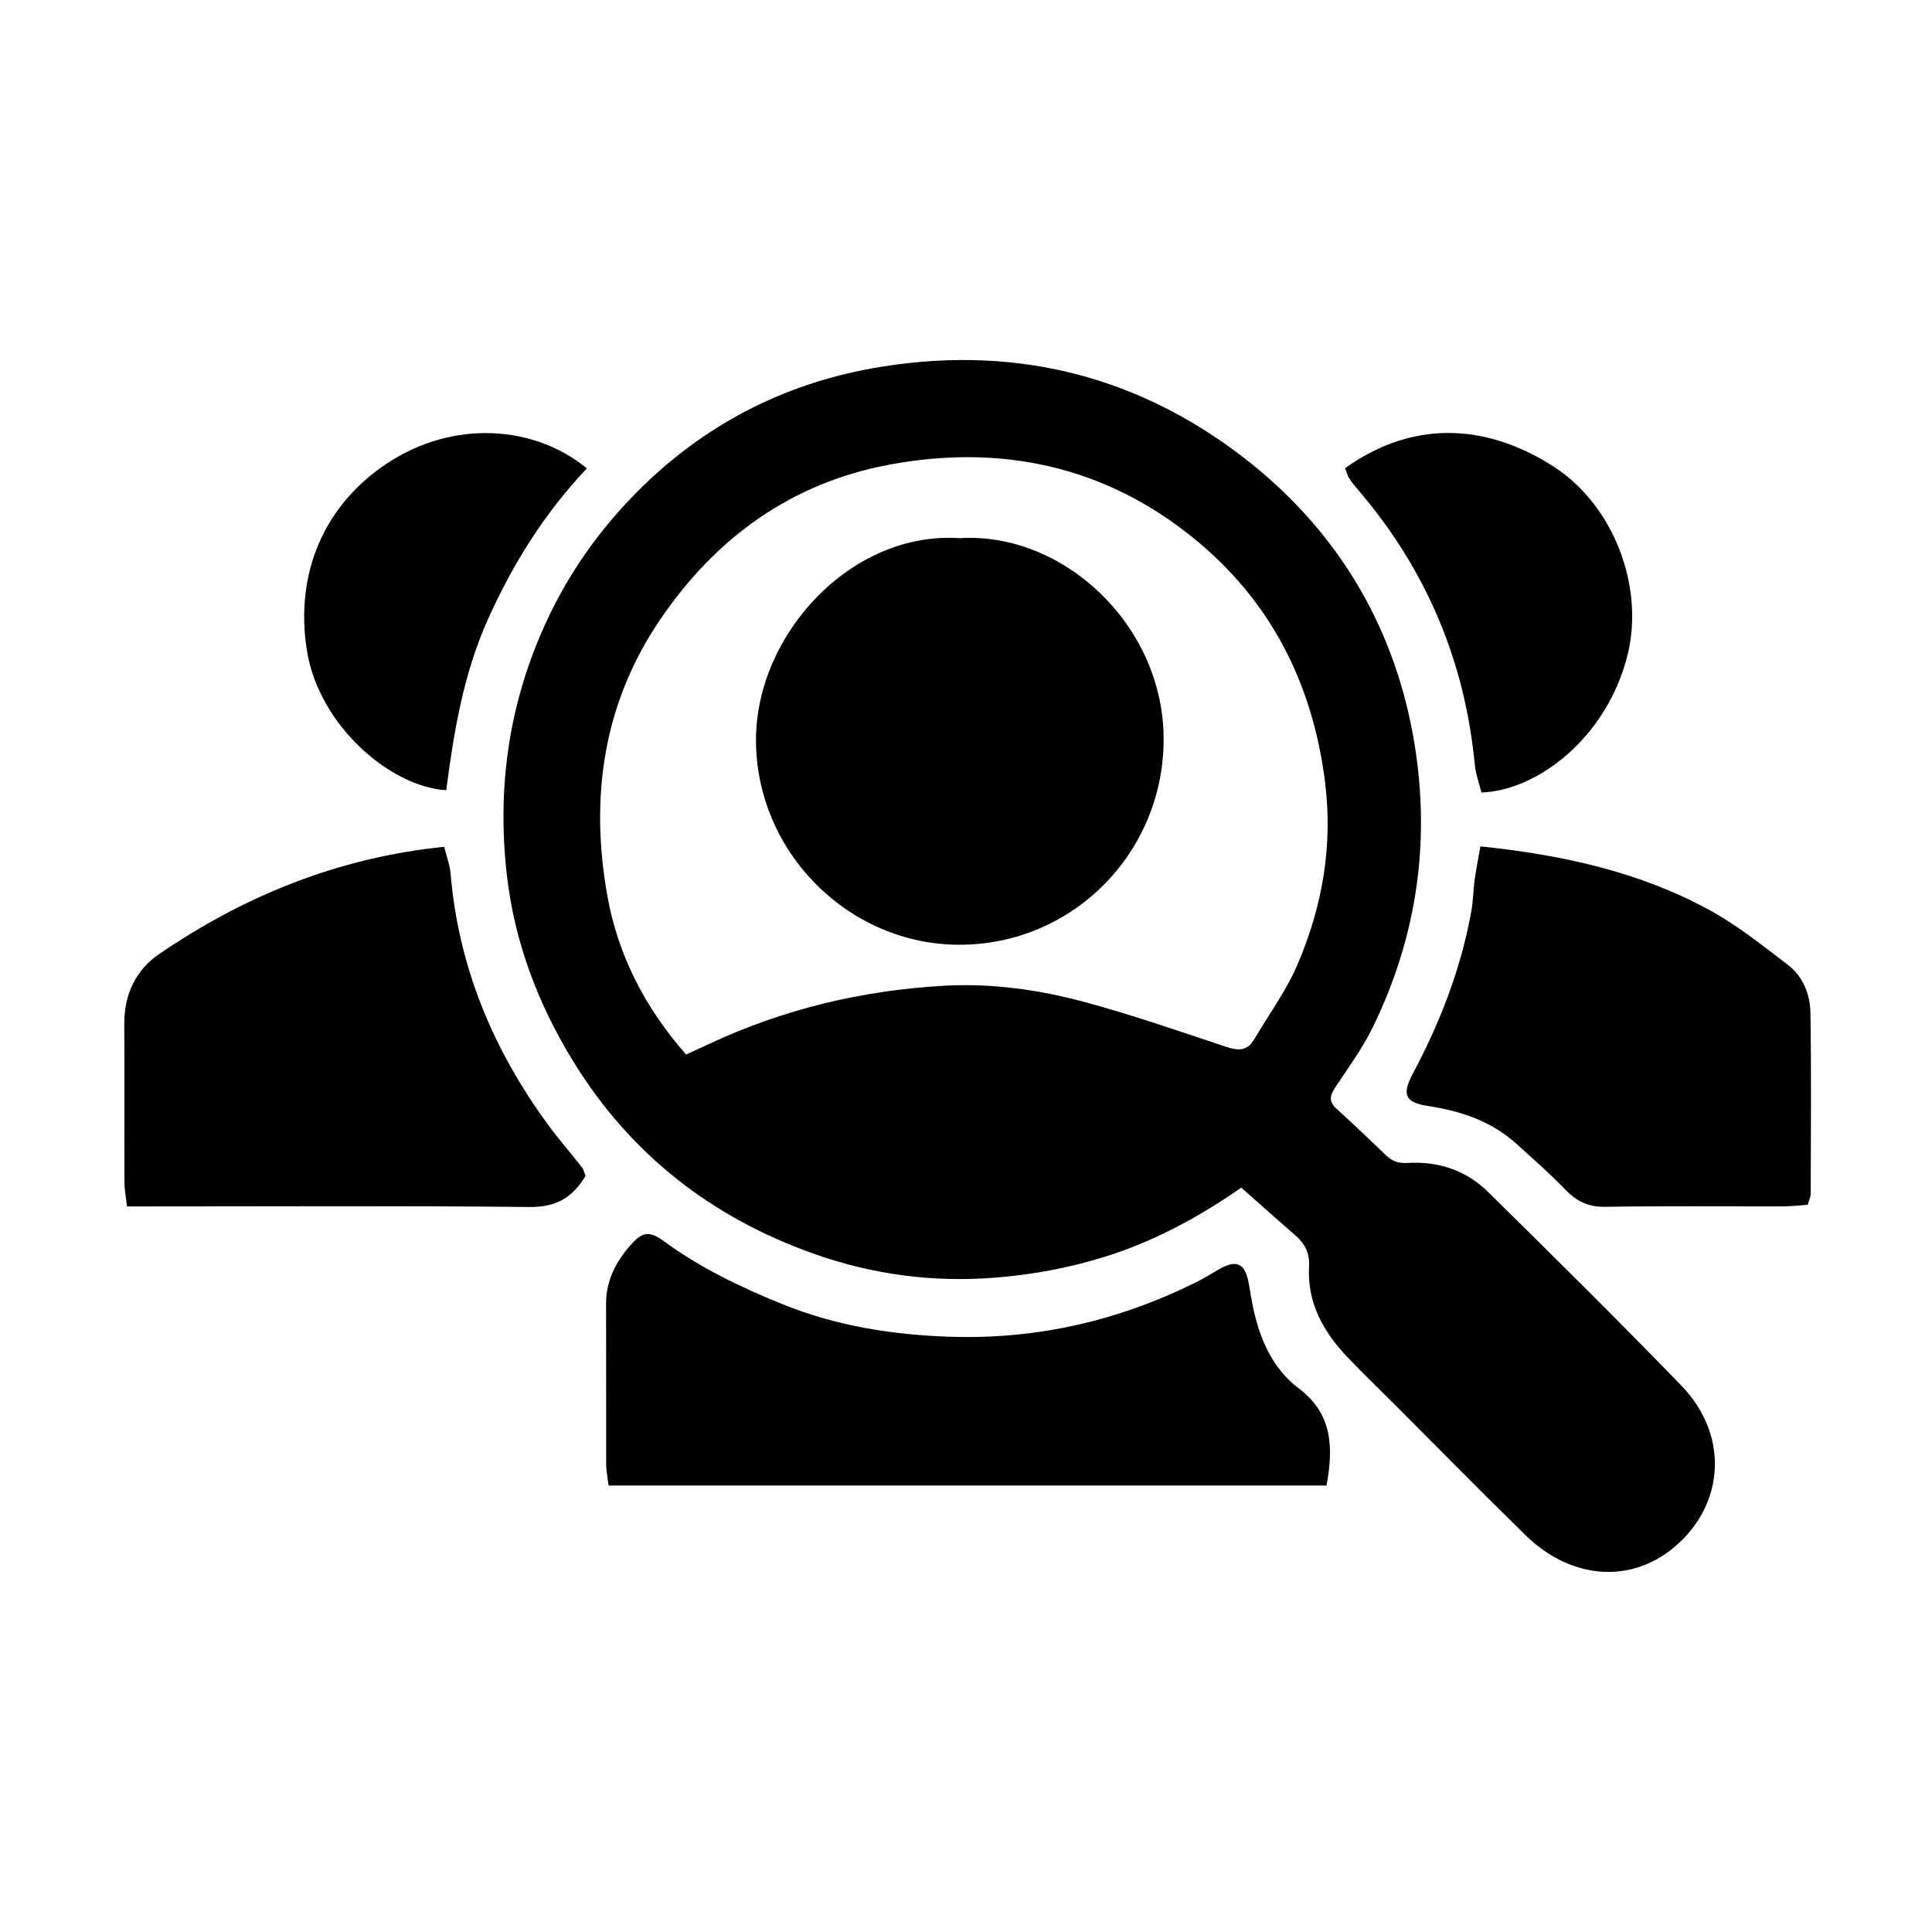
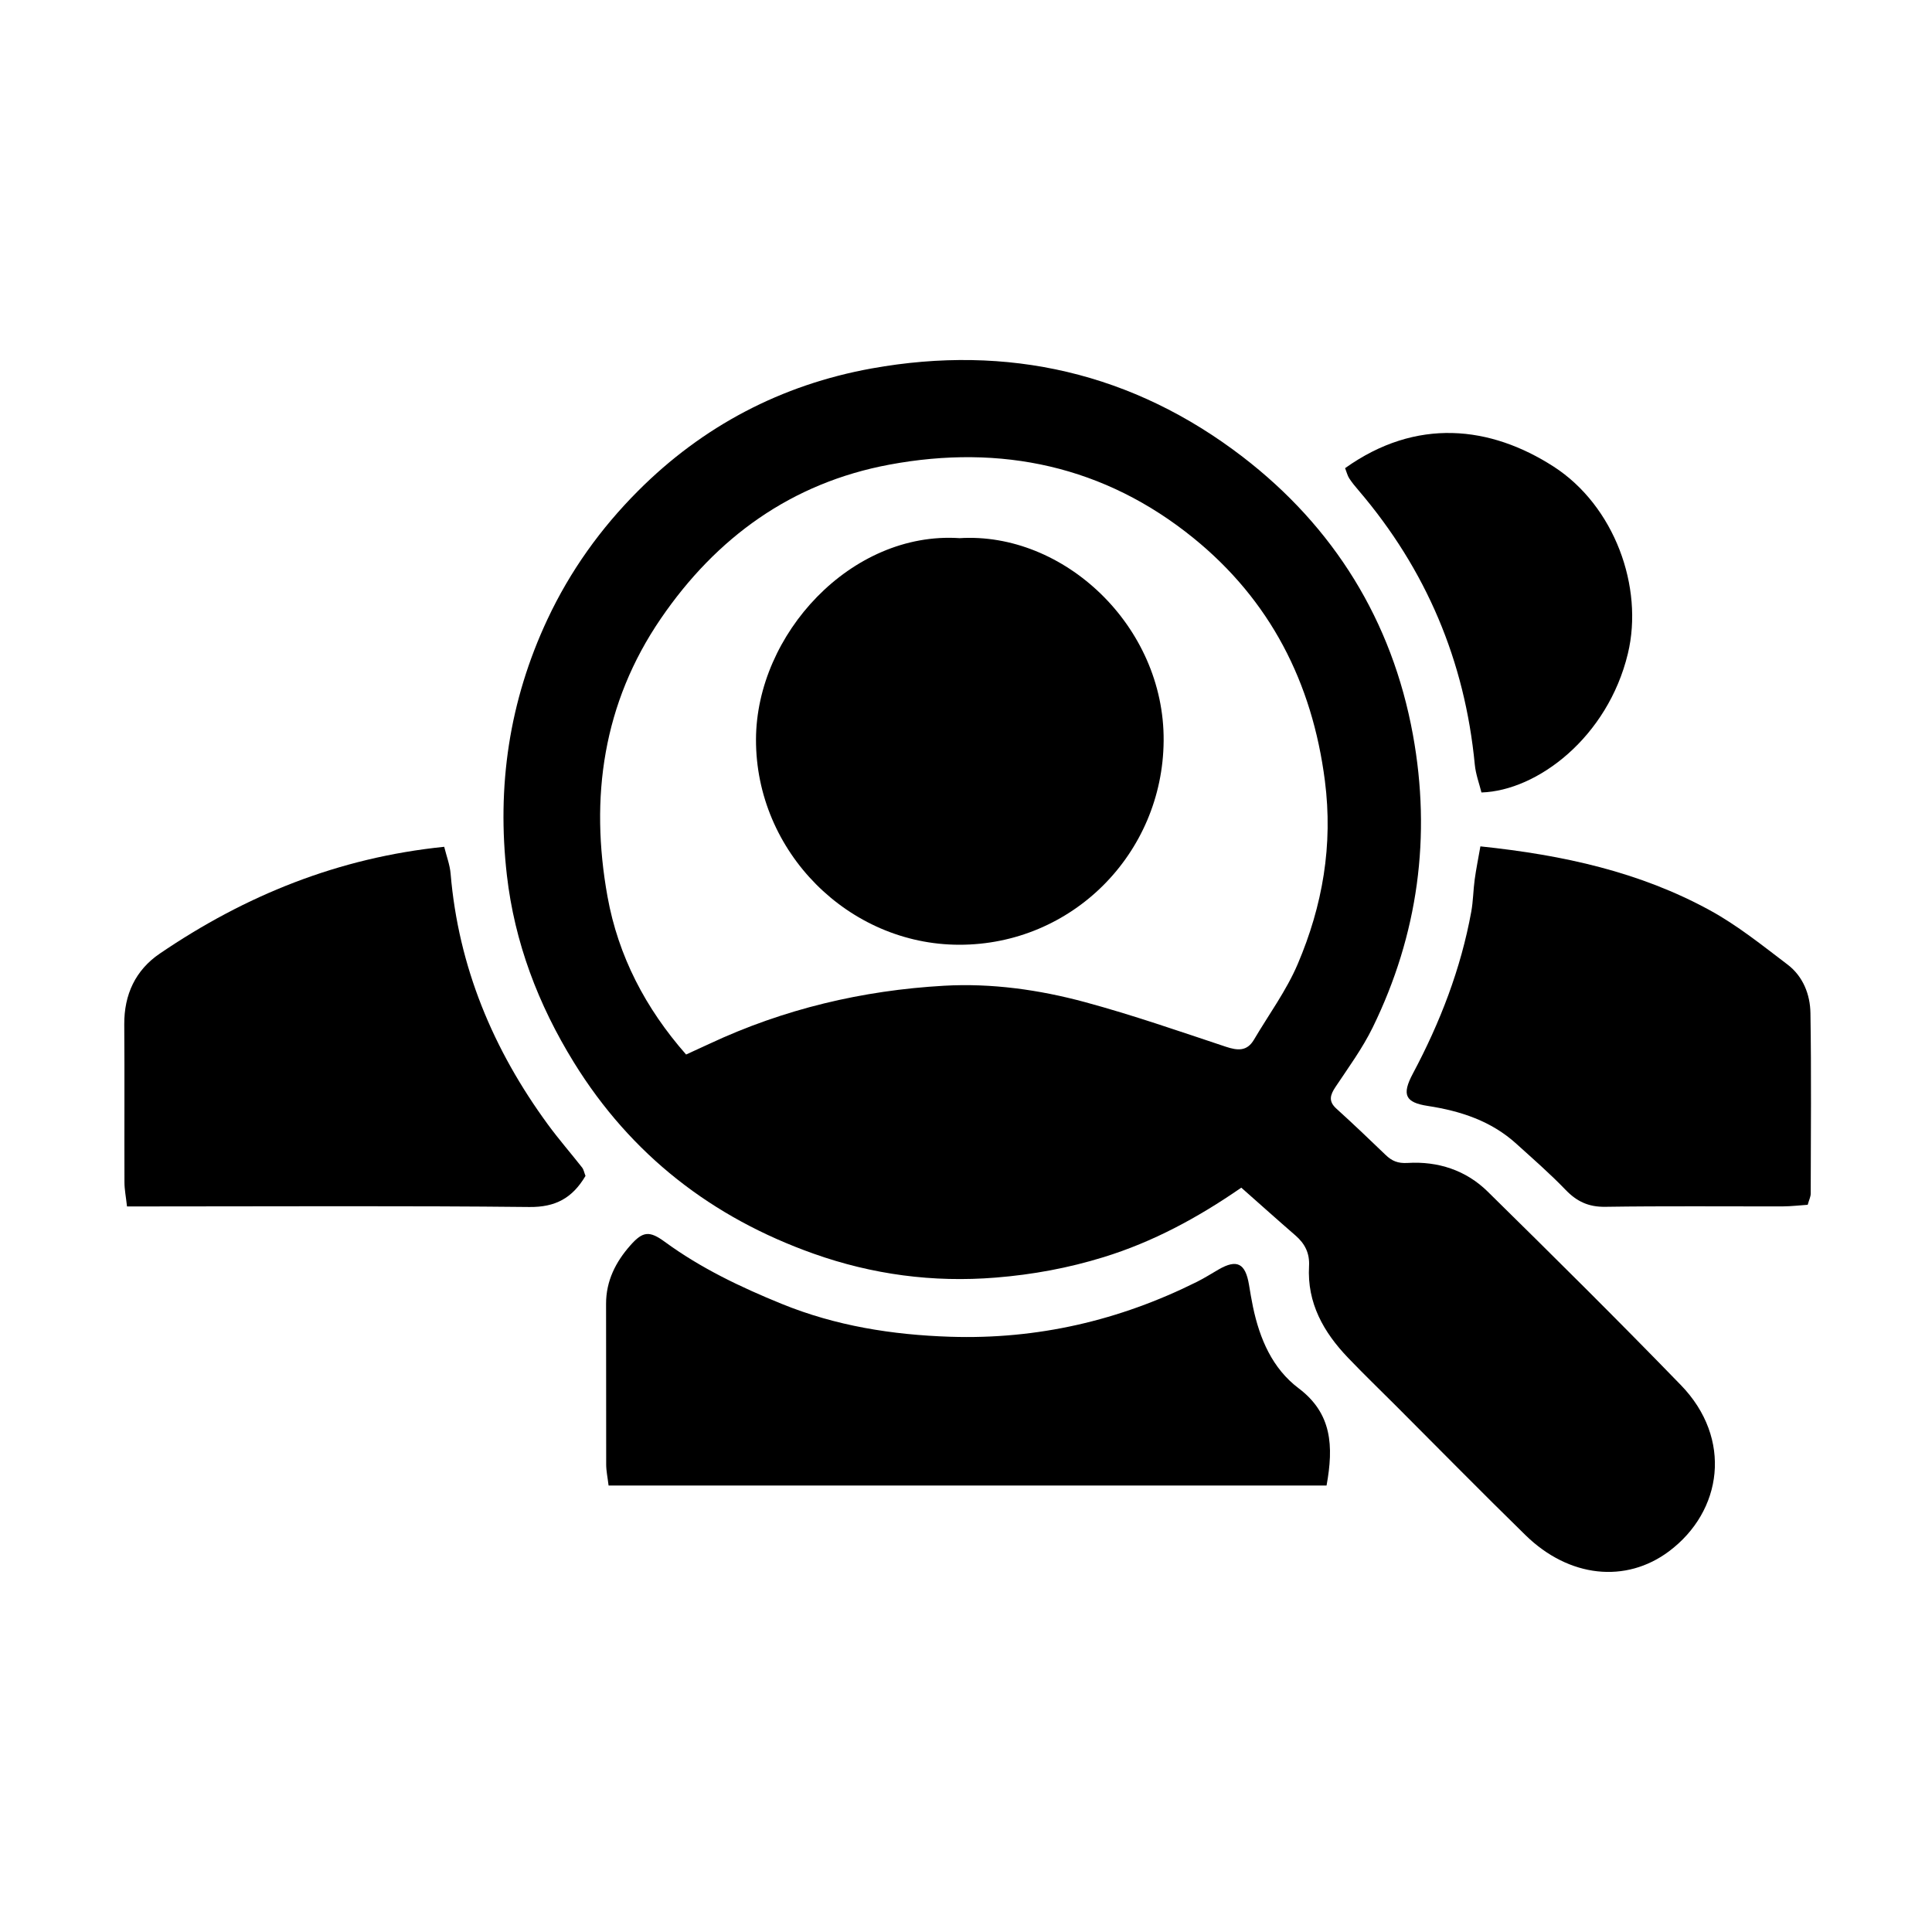
<svg xmlns="http://www.w3.org/2000/svg" id="Ebene_1" data-name="Ebene 1" viewBox="0 0 500 500">
  <defs>
    <style> .cls-1 { fill: none; } </style>
  </defs>
  <rect class="cls-1" x=".42" width="500" height="500" />
  <rect class="cls-1" x=".42" width="500" height="500" />
  <g>
    <path d="m321.23,307.38c-11.32,7.82-22.9,14.05-35.62,17.97-9.11,2.81-18.33,4.52-27.91,5.29-16.25,1.32-31.96-.8-47.09-6.17-26.28-9.32-47.29-25.55-62.1-49.54-9.24-14.97-15.34-31.06-17.33-48.43-2.63-22.93.56-45.02,10.5-66.22,5.9-12.58,13.81-23.56,23.4-33.18,16.74-16.81,37.13-27.53,60.52-31.75,35.23-6.34,67.68,1.13,96,22.88,23.6,18.14,38.68,42.41,44.06,71.91,4.79,26.25,1.36,51.7-10.41,75.77-2.64,5.4-6.26,10.34-9.61,15.37-1.39,2.09-1.91,3.71.21,5.63,4.31,3.91,8.53,7.92,12.73,11.97,1.63,1.58,3.19,2.24,5.7,2.09,7.86-.48,15.11,1.88,20.73,7.41,16.82,16.54,33.58,33.15,50,50.08,13.44,13.85,10.78,32.66-3.09,43.03-11.13,8.32-25.82,6.85-37.11-4.18-11.3-11.04-22.37-22.32-33.54-33.49-4.13-4.13-8.34-8.19-12.38-12.41-6.35-6.62-10.65-14.2-10.11-23.74.19-3.35-1.07-5.81-3.51-7.93-4.56-3.95-9.05-7.98-14.01-12.36Zm-143.67-34.47c2.2-1.01,4.14-1.89,6.07-2.79,19.23-9,39.56-13.81,60.66-15.01,12.34-.7,24.65,1.03,36.55,4.25,12.28,3.33,24.34,7.52,36.42,11.54,3.05,1.01,5.47,1.22,7.27-1.84,3.84-6.51,8.4-12.7,11.33-19.59,6.42-15.09,9.16-30.72,7.02-47.41-3.28-25.54-14.23-46.76-34.01-62.81-22.98-18.64-49.76-24.39-78.7-19-25.33,4.72-44.8,18.85-59.16,39.86-14.94,21.85-18.42,46.29-13.79,71.93,2.78,15.38,9.81,28.89,20.35,40.88Z" />
    <path d="m343.3,384.45h-185.8c-.25-2.11-.62-3.77-.62-5.44-.04-13.85.02-27.69-.03-41.54-.02-5.99,2.51-10.91,6.31-15.2,3.2-3.61,4.89-3.81,8.87-.9,9.33,6.83,19.64,11.74,30.27,16.07,13.97,5.69,28.55,8.02,43.61,8.51,22.57.73,43.75-4.19,63.85-14.21,1.93-.96,3.76-2.13,5.63-3.21,4.73-2.72,6.92-1.61,7.85,3.97.32,1.91.63,3.83,1.03,5.73,1.74,8.26,5,15.92,11.82,21.06,8.61,6.49,9.09,14.9,7.22,25.16Z" />
    <path d="m151.53,304.32c-3.42,5.78-7.81,8.12-14.52,8.05-31.99-.34-63.98-.15-95.97-.15-2.55,0-5.09,0-8.17,0-.28-2.54-.66-4.39-.66-6.24-.05-13.62.05-27.23-.05-40.85-.05-7.74,2.9-14.06,9.19-18.34,22.11-15.05,46.24-24.85,73.61-27.64.61,2.46,1.47,4.68,1.66,6.96,2.03,24.13,11,45.56,25.2,64.94,2.8,3.82,5.92,7.4,8.85,11.13.38.48.48,1.18.86,2.15Z" />
    <path d="m383.12,219.04c21.55,2.25,41.31,6.65,59.39,16.54,7.14,3.9,13.6,9.11,20.11,14.05,3.99,3.03,5.85,7.72,5.92,12.56.25,15.57.1,31.14.07,46.71,0,.81-.42,1.61-.78,2.9-2.16.14-4.26.4-6.35.41-15.36.03-30.72-.12-46.07.11-4.29.06-7.33-1.37-10.23-4.38-4.03-4.19-8.44-8.03-12.76-11.94-6.49-5.89-14.41-8.48-22.88-9.78-5.83-.89-6.84-2.85-3.9-8.36,7.06-13.25,12.42-27.1,15.12-41.91.5-2.75.51-5.58.89-8.35.37-2.71.92-5.39,1.47-8.54Z" />
-     <path d="m348.12,121.15c18.45-13.16,37.6-10.93,53.95-.4,15.75,10.15,23.37,31.19,19.22,48.41-5.21,21.63-23.4,35.47-37.89,35.93-.57-2.29-1.48-4.7-1.72-7.17-2.57-26.87-12.59-50.54-30.12-71.05-.84-.98-1.68-1.99-2.38-3.07-.45-.69-.64-1.55-1.07-2.64Z" />
-     <path d="m151.87,121.22c-11.07,11.72-19.2,24.82-25.61,39.09-6.33,14.1-8.81,29.15-10.78,44.19-14.4-.84-32.97-16.71-36.06-36.19-3.21-20.25,4.76-37.86,20.78-48.41,17.27-11.38,38.14-9.82,51.67,1.31Z" />
+     <path d="m348.12,121.15c18.45-13.16,37.6-10.93,53.95-.4,15.75,10.15,23.37,31.19,19.22,48.41-5.21,21.63-23.4,35.47-37.89,35.93-.57-2.29-1.48-4.7-1.72-7.17-2.57-26.87-12.59-50.54-30.12-71.05-.84-.98-1.68-1.99-2.38-3.07-.45-.69-.64-1.55-1.07-2.64" />
    <path d="m248.28,139.28c26.96-1.71,53.11,22.7,52.87,52.46-.23,29.16-23.66,52.8-52.92,52.76-28.66-.03-52.65-24.08-52.58-53.12.07-27.25,24.64-53.93,52.63-52.11Z" />
  </g>
</svg>